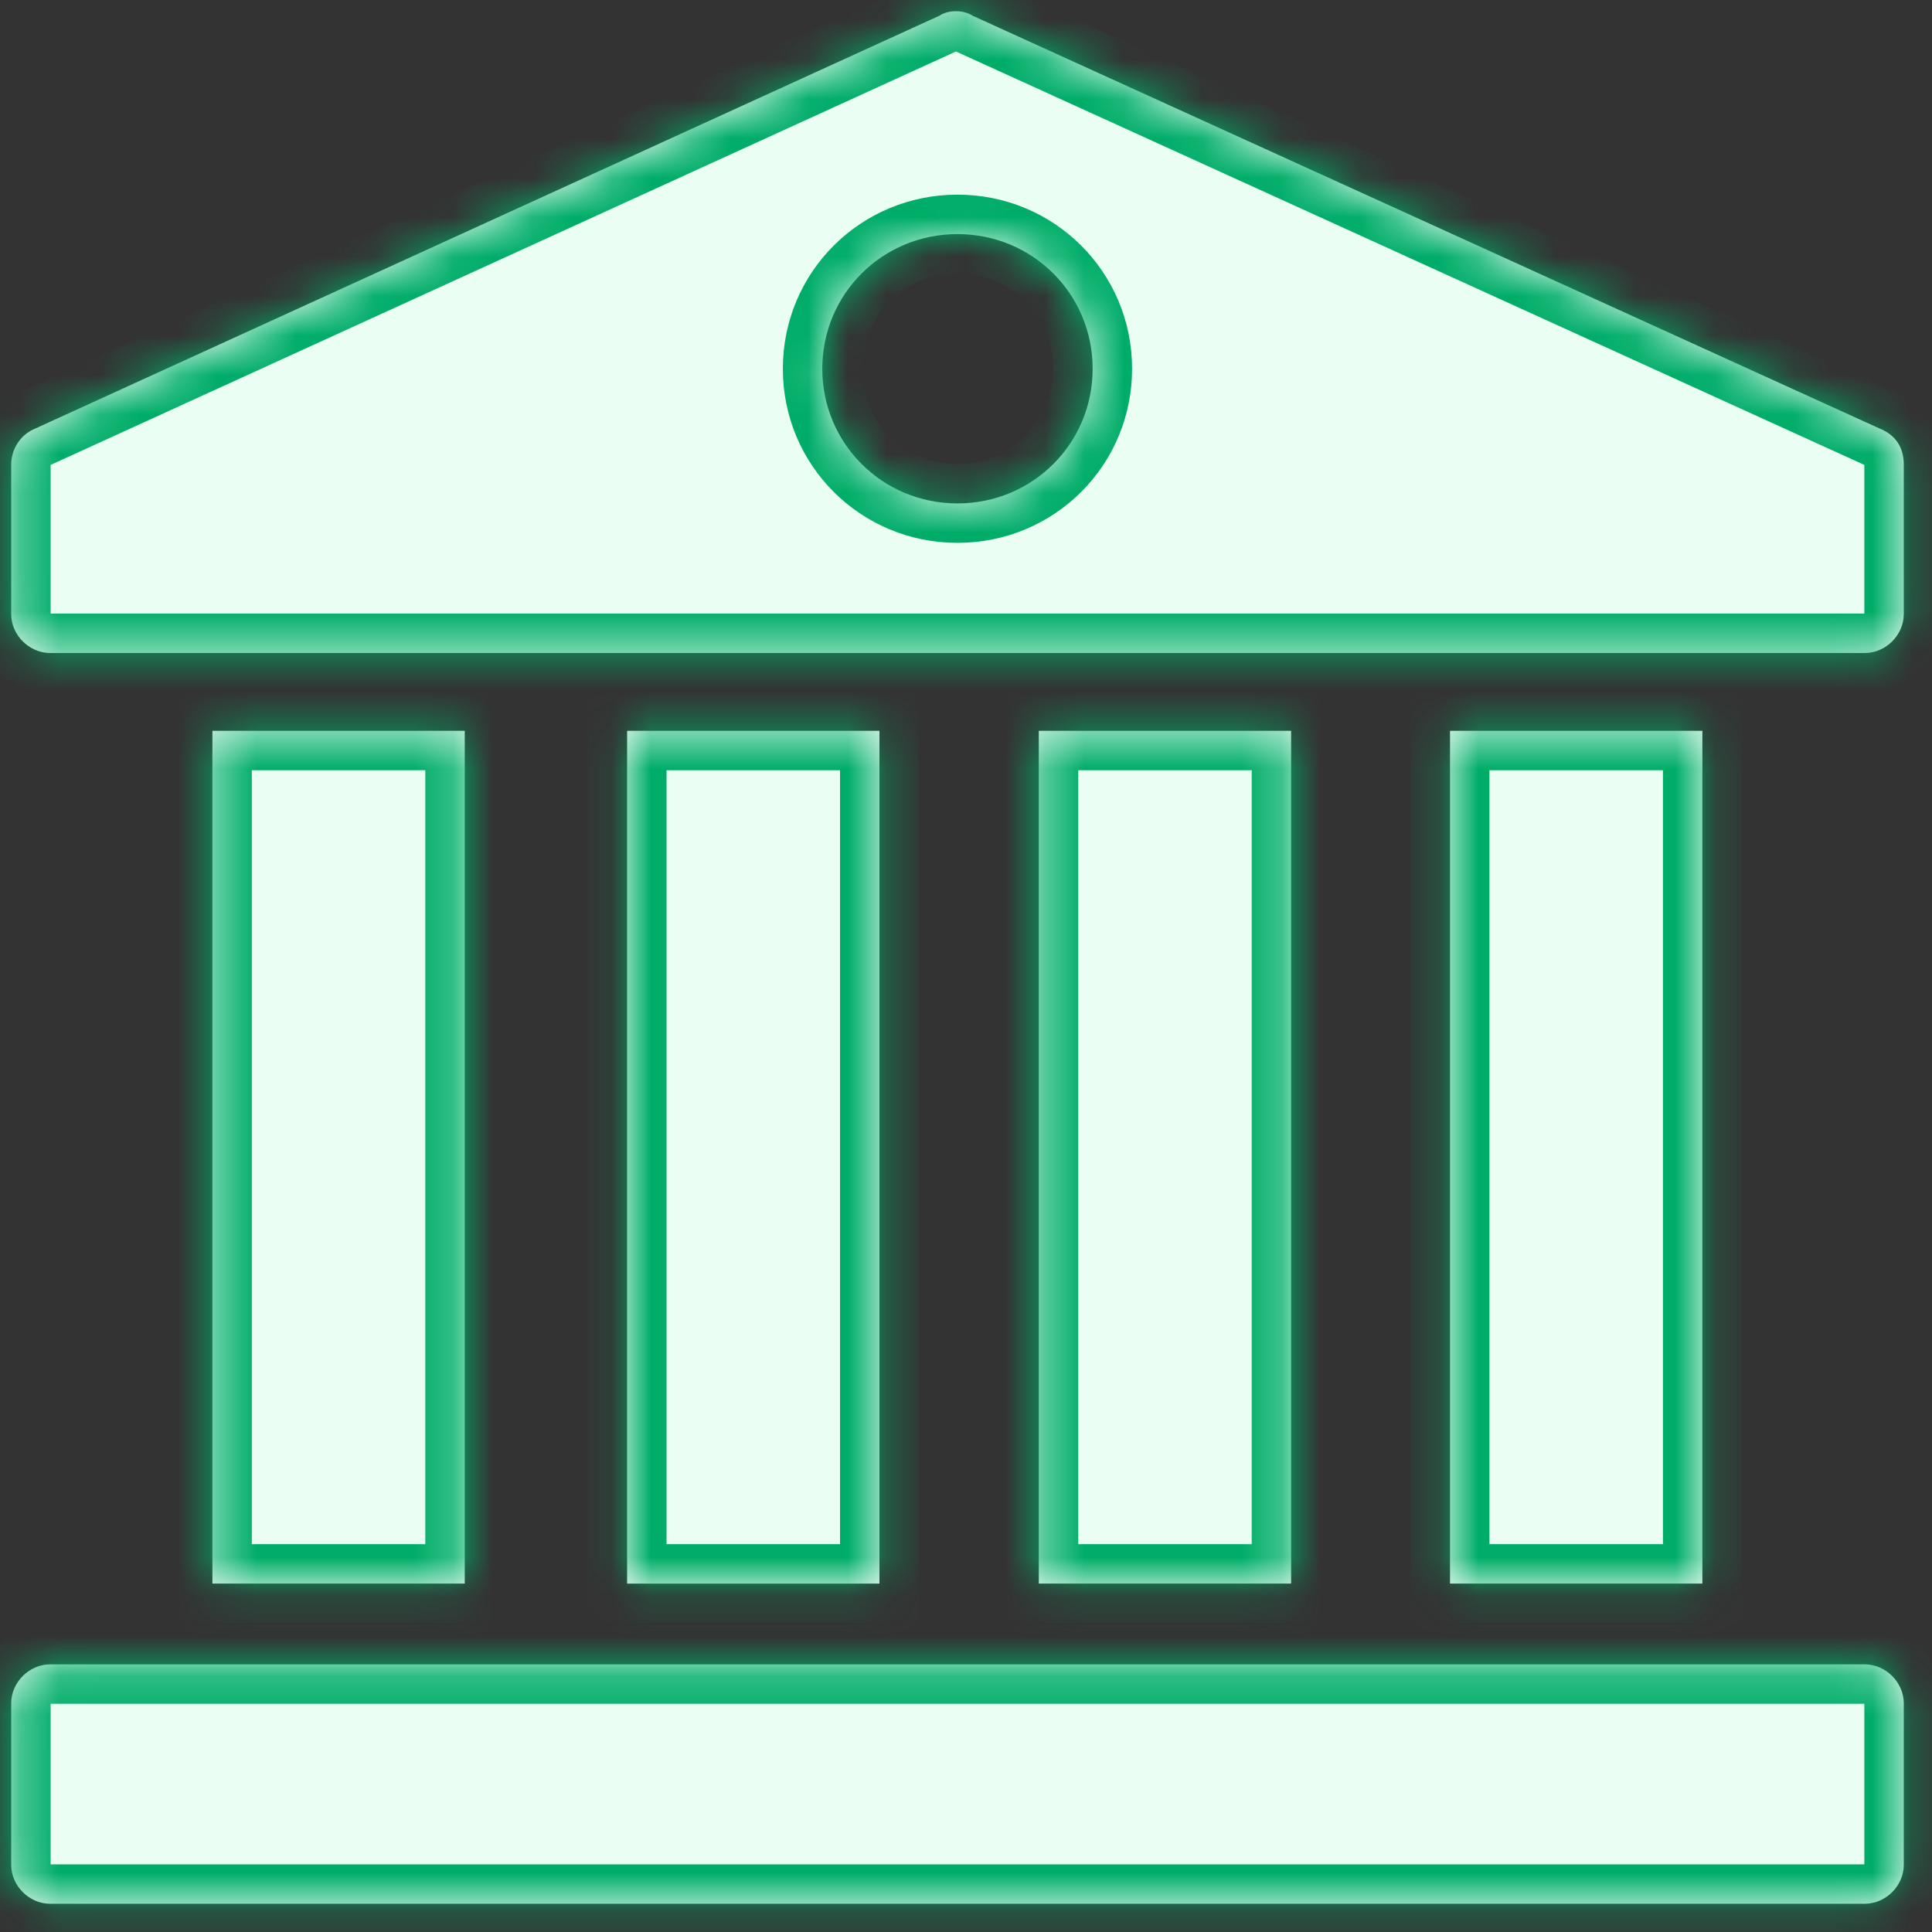
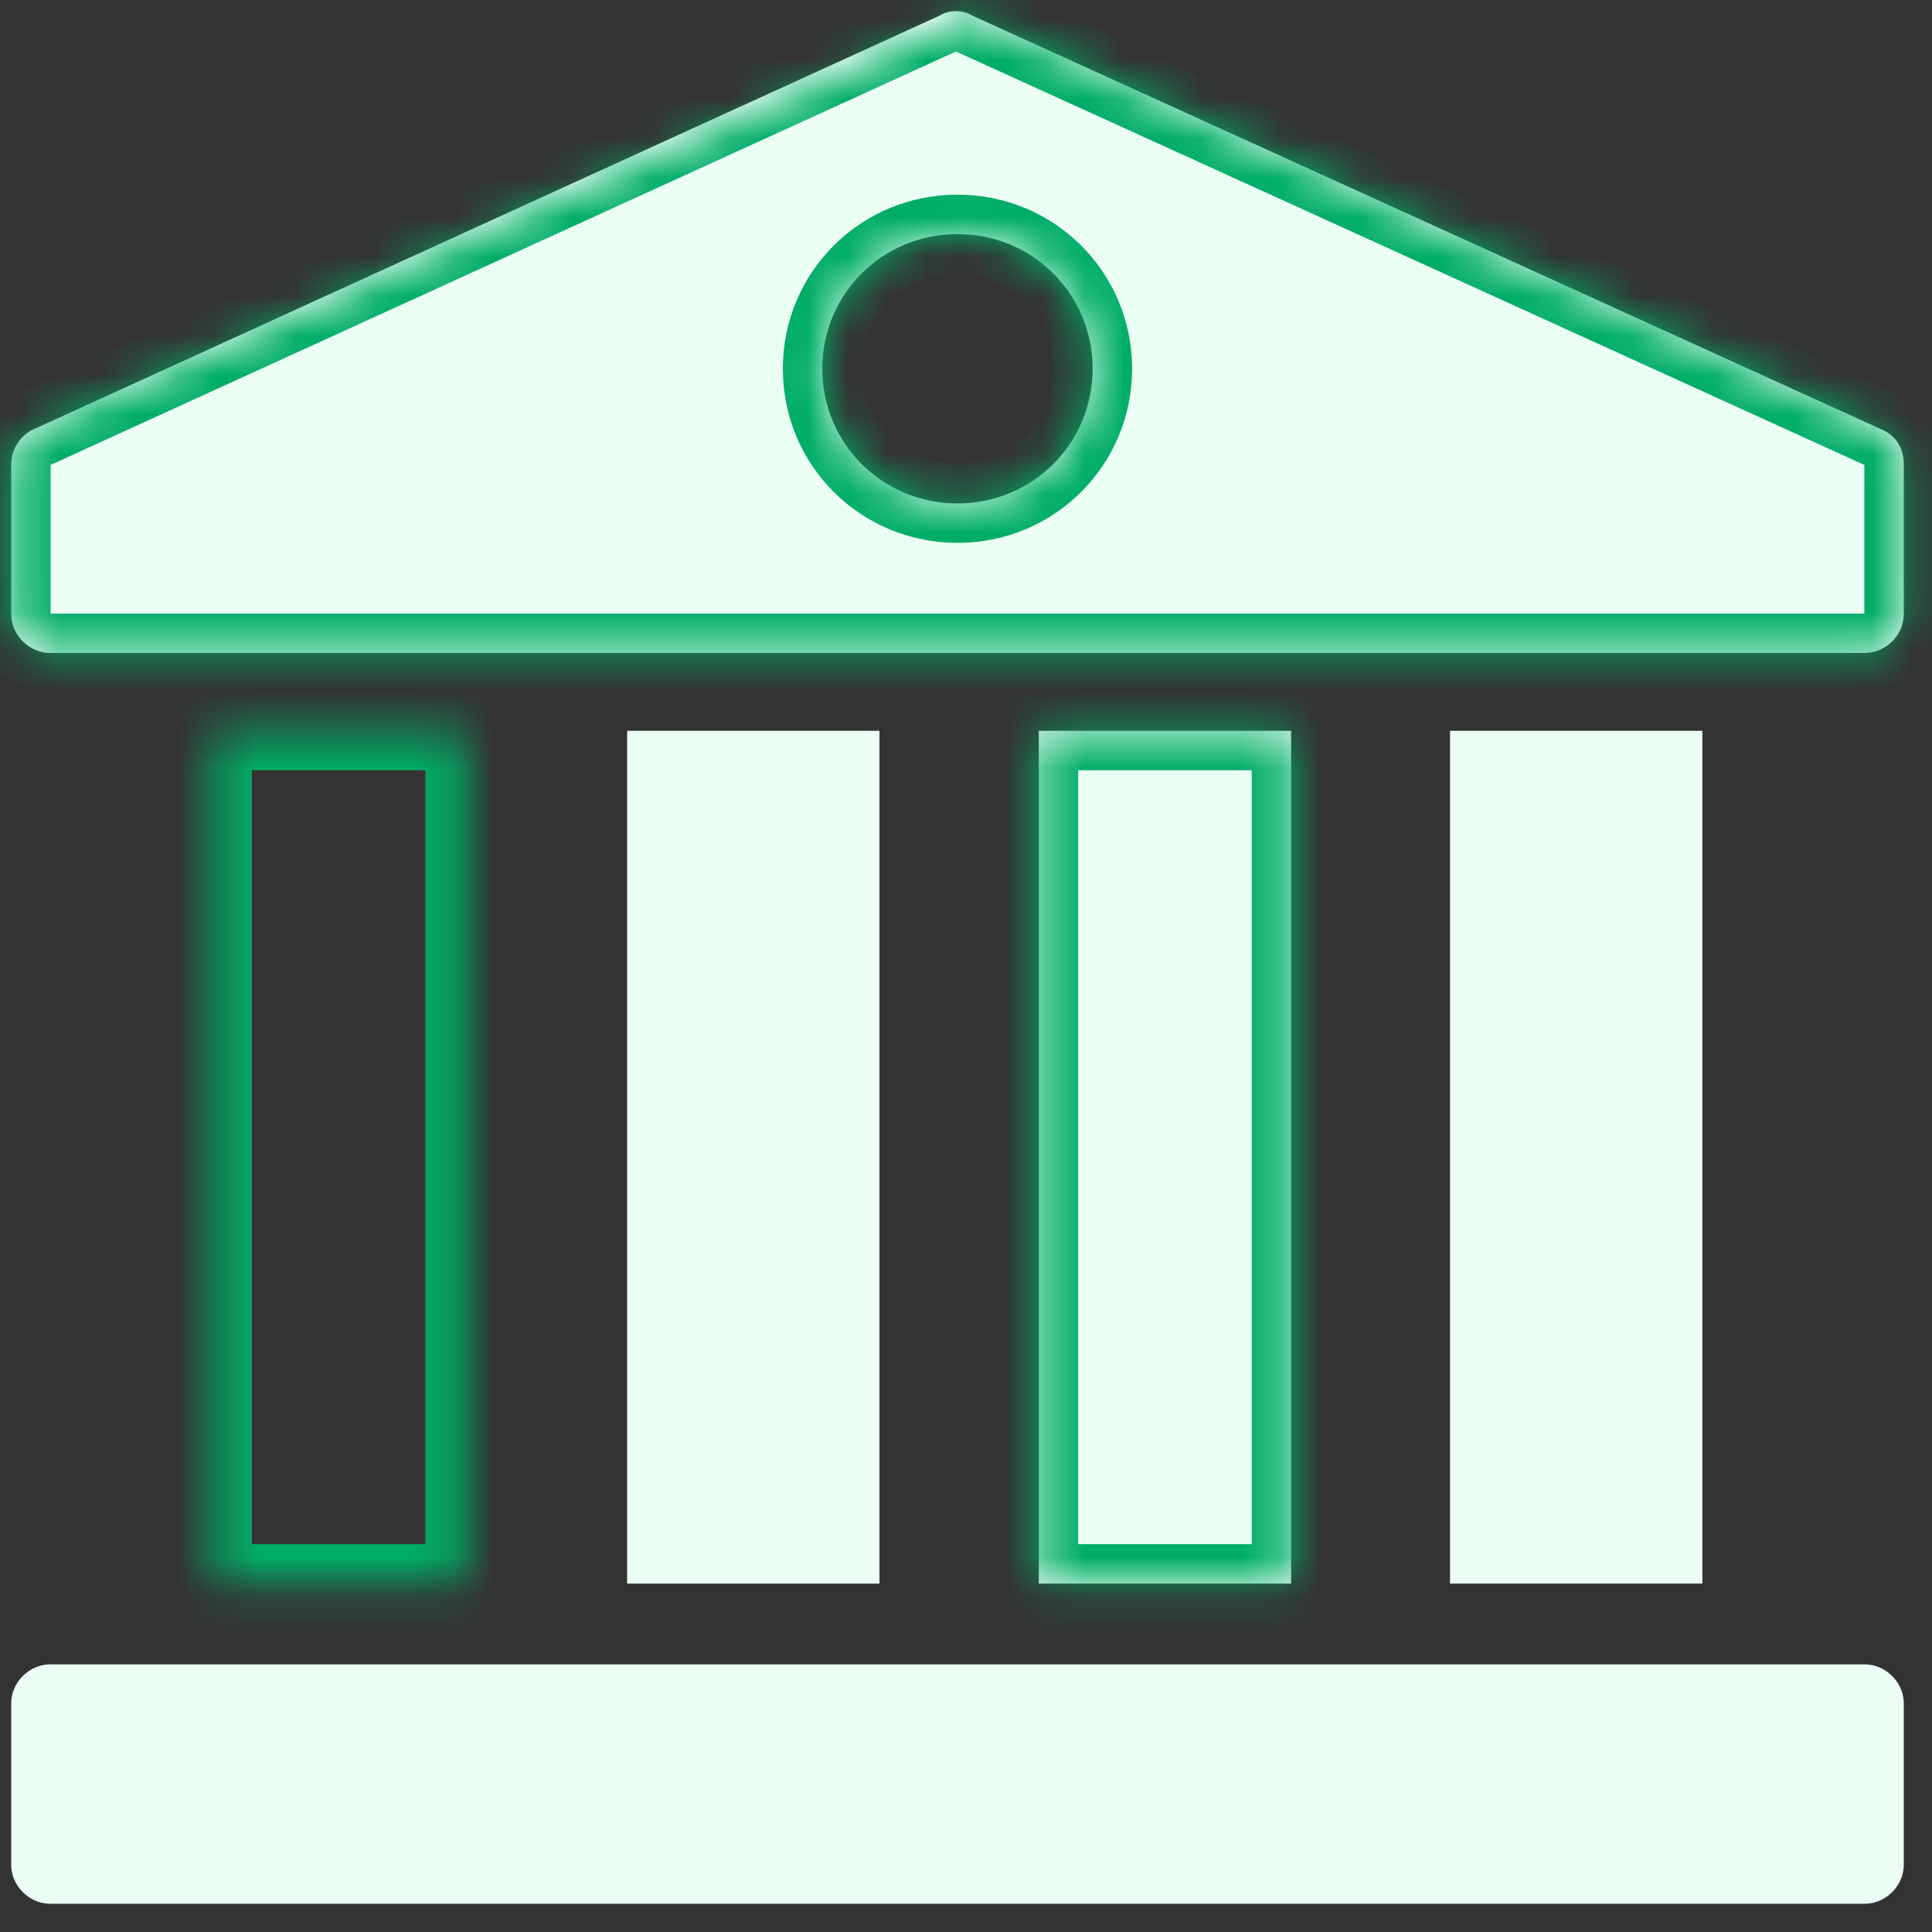
<svg xmlns="http://www.w3.org/2000/svg" width="49" height="49" viewBox="0 0 49 49" fill="none">
  <rect x="0" y="0" width="49" height="49" fill="#333333" stroke="none" />
  <mask id="path-1-inside-1_27104_53913" fill="white">
    <path d="M5.387 18.535H11.787V40.163H5.387V18.535Z" />
-     <path d="M15.905 18.535H22.305V40.164H15.905V18.535Z" />
    <path d="M26.346 18.535H32.746V40.163H26.346V18.535Z" />
-     <path d="M36.776 18.535H43.176V40.163H36.776V18.535Z" />
-     <path d="M47.293 42.212H1.274C0.741 42.212 0.284 42.668 0.284 43.199V47.297C0.284 47.828 0.741 48.284 1.274 48.284H47.293C47.827 48.284 48.284 47.828 48.284 47.297V43.199C48.284 42.668 47.827 42.212 47.293 42.212Z" />
-     <path d="M47.674 10.87L24.665 0.398C24.436 0.246 24.055 0.246 23.827 0.398L0.893 10.87C0.512 11.022 0.284 11.402 0.284 11.781V15.575C0.284 16.107 0.741 16.562 1.274 16.562H47.293C47.827 16.562 48.284 16.107 48.284 15.575V11.781C48.284 11.326 48.055 11.022 47.674 10.87ZM24.284 12.768C22.379 12.768 20.855 11.25 20.855 9.352C20.855 7.455 22.379 5.937 24.284 5.937C26.189 5.937 27.712 7.455 27.712 9.352C27.712 11.25 26.189 12.768 24.284 12.768Z" />
+     <path d="M47.674 10.87L24.665 0.398L0.893 10.87C0.512 11.022 0.284 11.402 0.284 11.781V15.575C0.284 16.107 0.741 16.562 1.274 16.562H47.293C47.827 16.562 48.284 16.107 48.284 15.575V11.781C48.284 11.326 48.055 11.022 47.674 10.87ZM24.284 12.768C22.379 12.768 20.855 11.25 20.855 9.352C20.855 7.455 22.379 5.937 24.284 5.937C26.189 5.937 27.712 7.455 27.712 9.352C27.712 11.25 26.189 12.768 24.284 12.768Z" />
  </mask>
-   <path d="M5.387 18.535H11.787V40.163H5.387V18.535Z" fill="#EBFEF3" />
  <path d="M15.905 18.535H22.305V40.164H15.905V18.535Z" fill="#EBFEF3" />
  <path d="M26.346 18.535H32.746V40.163H26.346V18.535Z" fill="#EBFEF3" />
  <path d="M36.776 18.535H43.176V40.163H36.776V18.535Z" fill="#EBFEF3" />
  <path d="M47.293 42.212H1.274C0.741 42.212 0.284 42.668 0.284 43.199V47.297C0.284 47.828 0.741 48.284 1.274 48.284H47.293C47.827 48.284 48.284 47.828 48.284 47.297V43.199C48.284 42.668 47.827 42.212 47.293 42.212Z" fill="#EBFEF3" />
  <path d="M47.674 10.87L24.665 0.398C24.436 0.246 24.055 0.246 23.827 0.398L0.893 10.87C0.512 11.022 0.284 11.402 0.284 11.781V15.575C0.284 16.107 0.741 16.562 1.274 16.562H47.293C47.827 16.562 48.284 16.107 48.284 15.575V11.781C48.284 11.326 48.055 11.022 47.674 10.87ZM24.284 12.768C22.379 12.768 20.855 11.25 20.855 9.352C20.855 7.455 22.379 5.937 24.284 5.937C26.189 5.937 27.712 7.455 27.712 9.352C27.712 11.25 26.189 12.768 24.284 12.768Z" fill="#EBFEF3" />
  <path d="M5.387 18.535V17.535H4.387V18.535H5.387ZM11.787 18.535H12.787V17.535H11.787V18.535ZM11.787 40.163V41.163H12.787V40.163H11.787ZM5.387 40.163H4.387V41.163H5.387V40.163ZM15.905 18.535V17.535H14.905V18.535H15.905ZM22.305 18.535H23.305V17.535H22.305V18.535ZM22.305 40.164V41.164H23.305V40.164H22.305ZM15.905 40.164H14.905V41.164H15.905V40.164ZM26.346 18.535V17.535H25.346V18.535H26.346ZM32.746 18.535H33.746V17.535H32.746V18.535ZM32.746 40.163V41.163H33.746V40.163H32.746ZM26.346 40.163H25.346V41.163H26.346V40.163ZM36.776 18.535V17.535H35.776V18.535H36.776ZM43.176 18.535H44.176V17.535H43.176V18.535ZM43.176 40.163V41.163H44.176V40.163H43.176ZM36.776 40.163H35.776V41.163H36.776V40.163ZM47.674 10.87L47.26 11.78L47.282 11.79L47.304 11.799L47.674 10.87ZM24.665 0.398L24.111 1.231L24.178 1.275L24.25 1.308L24.665 0.398ZM23.827 0.398L24.242 1.307L24.314 1.274L24.38 1.231L23.827 0.398ZM0.893 10.87L1.263 11.799L1.286 11.79L1.309 11.78L0.893 10.87ZM5.387 19.535H11.787V17.535H5.387V19.535ZM10.787 18.535V40.163H12.787V18.535H10.787ZM11.787 39.163H5.387V41.163H11.787V39.163ZM6.387 40.163V18.535H4.387V40.163H6.387ZM15.905 19.535H22.305V17.535H15.905V19.535ZM21.305 18.535V40.164H23.305V18.535H21.305ZM22.305 39.164H15.905V41.164H22.305V39.164ZM16.905 40.164V18.535H14.905V40.164H16.905ZM26.346 19.535H32.746V17.535H26.346V19.535ZM31.746 18.535V40.163H33.746V18.535H31.746ZM32.746 39.163H26.346V41.163H32.746V39.163ZM27.346 40.163V18.535H25.346V40.163H27.346ZM36.776 19.535H43.176V17.535H36.776V19.535ZM42.176 18.535V40.163H44.176V18.535H42.176ZM43.176 39.163H36.776V41.163H43.176V39.163ZM37.776 40.163V18.535H35.776V40.163H37.776ZM47.293 41.212H1.274V43.212H47.293V41.212ZM1.274 41.212C0.192 41.212 -0.716 42.112 -0.716 43.199H1.284C1.284 43.211 1.281 43.218 1.28 43.221C1.28 43.222 1.281 43.219 1.285 43.215C1.289 43.211 1.292 43.21 1.291 43.21C1.29 43.21 1.284 43.212 1.274 43.212V41.212ZM-0.716 43.199V47.297H1.284V43.199H-0.716ZM-0.716 47.297C-0.716 48.384 0.192 49.284 1.274 49.284V47.284C1.284 47.284 1.29 47.286 1.291 47.286C1.292 47.287 1.289 47.285 1.285 47.281C1.281 47.277 1.28 47.274 1.28 47.276C1.281 47.278 1.284 47.285 1.284 47.297H-0.716ZM1.274 49.284H47.293V47.284H1.274V49.284ZM47.293 49.284C48.375 49.284 49.284 48.384 49.284 47.297H47.284C47.284 47.285 47.286 47.278 47.287 47.276C47.288 47.274 47.287 47.277 47.283 47.281C47.279 47.285 47.276 47.287 47.276 47.286C47.277 47.286 47.283 47.284 47.293 47.284V49.284ZM49.284 47.297V43.199H47.284V47.297H49.284ZM49.284 43.199C49.284 42.112 48.375 41.212 47.293 41.212V43.212C47.283 43.212 47.277 43.21 47.276 43.21C47.276 43.21 47.279 43.211 47.283 43.215C47.287 43.219 47.288 43.222 47.287 43.221C47.286 43.218 47.284 43.211 47.284 43.199H49.284ZM48.089 9.96L25.079 -0.513L24.25 1.308L47.26 11.78L48.089 9.96ZM25.218 -0.436C24.903 -0.645 24.546 -0.716 24.246 -0.716C23.946 -0.716 23.588 -0.645 23.273 -0.436L24.38 1.231C24.332 1.262 24.295 1.274 24.279 1.279C24.261 1.283 24.251 1.284 24.246 1.284C24.241 1.284 24.23 1.283 24.213 1.279C24.196 1.274 24.159 1.262 24.111 1.231L25.218 -0.436ZM23.411 -0.512L0.478 9.961L1.309 11.78L24.242 1.307L23.411 -0.512ZM0.523 9.941C-0.267 10.256 -0.716 11.024 -0.716 11.781H1.284C1.284 11.786 1.283 11.788 1.283 11.787C1.283 11.786 1.284 11.785 1.284 11.785C1.284 11.785 1.283 11.787 1.28 11.79C1.276 11.793 1.27 11.797 1.263 11.799L0.523 9.941ZM-0.716 11.781V15.575H1.284V11.781H-0.716ZM-0.716 15.575C-0.716 16.663 0.192 17.562 1.274 17.562V15.562C1.284 15.562 1.29 15.564 1.291 15.565C1.292 15.565 1.289 15.563 1.285 15.559C1.281 15.555 1.28 15.553 1.28 15.554C1.281 15.556 1.284 15.564 1.284 15.575H-0.716ZM1.274 17.562H47.293V15.562H1.274V17.562ZM47.293 17.562C48.375 17.562 49.284 16.663 49.284 15.575H47.284C47.284 15.564 47.286 15.556 47.287 15.554C47.288 15.553 47.287 15.555 47.283 15.559C47.279 15.563 47.276 15.565 47.276 15.565C47.277 15.564 47.283 15.562 47.293 15.562V17.562ZM49.284 15.575V11.781H47.284V15.575H49.284ZM49.284 11.781C49.284 11.381 49.181 10.986 48.945 10.644C48.71 10.303 48.386 10.078 48.044 9.941L47.304 11.799C47.325 11.808 47.33 11.812 47.326 11.809C47.324 11.807 47.319 11.804 47.315 11.799C47.309 11.794 47.304 11.787 47.299 11.78C47.294 11.772 47.29 11.765 47.287 11.758C47.283 11.752 47.282 11.747 47.281 11.745C47.28 11.741 47.284 11.751 47.284 11.781H49.284ZM24.284 11.768C22.927 11.768 21.855 10.694 21.855 9.352H19.855C19.855 11.806 21.83 13.768 24.284 13.768V11.768ZM21.855 9.352C21.855 8.011 22.927 6.937 24.284 6.937V4.937C21.83 4.937 19.855 6.899 19.855 9.352H21.855ZM24.284 6.937C25.64 6.937 26.712 8.011 26.712 9.352H28.712C28.712 6.899 26.737 4.937 24.284 4.937V6.937ZM26.712 9.352C26.712 10.694 25.64 11.768 24.284 11.768V13.768C26.737 13.768 28.712 11.806 28.712 9.352H26.712Z" fill="#00AD68" mask="url(#path-1-inside-1_27104_53913)" />
</svg>